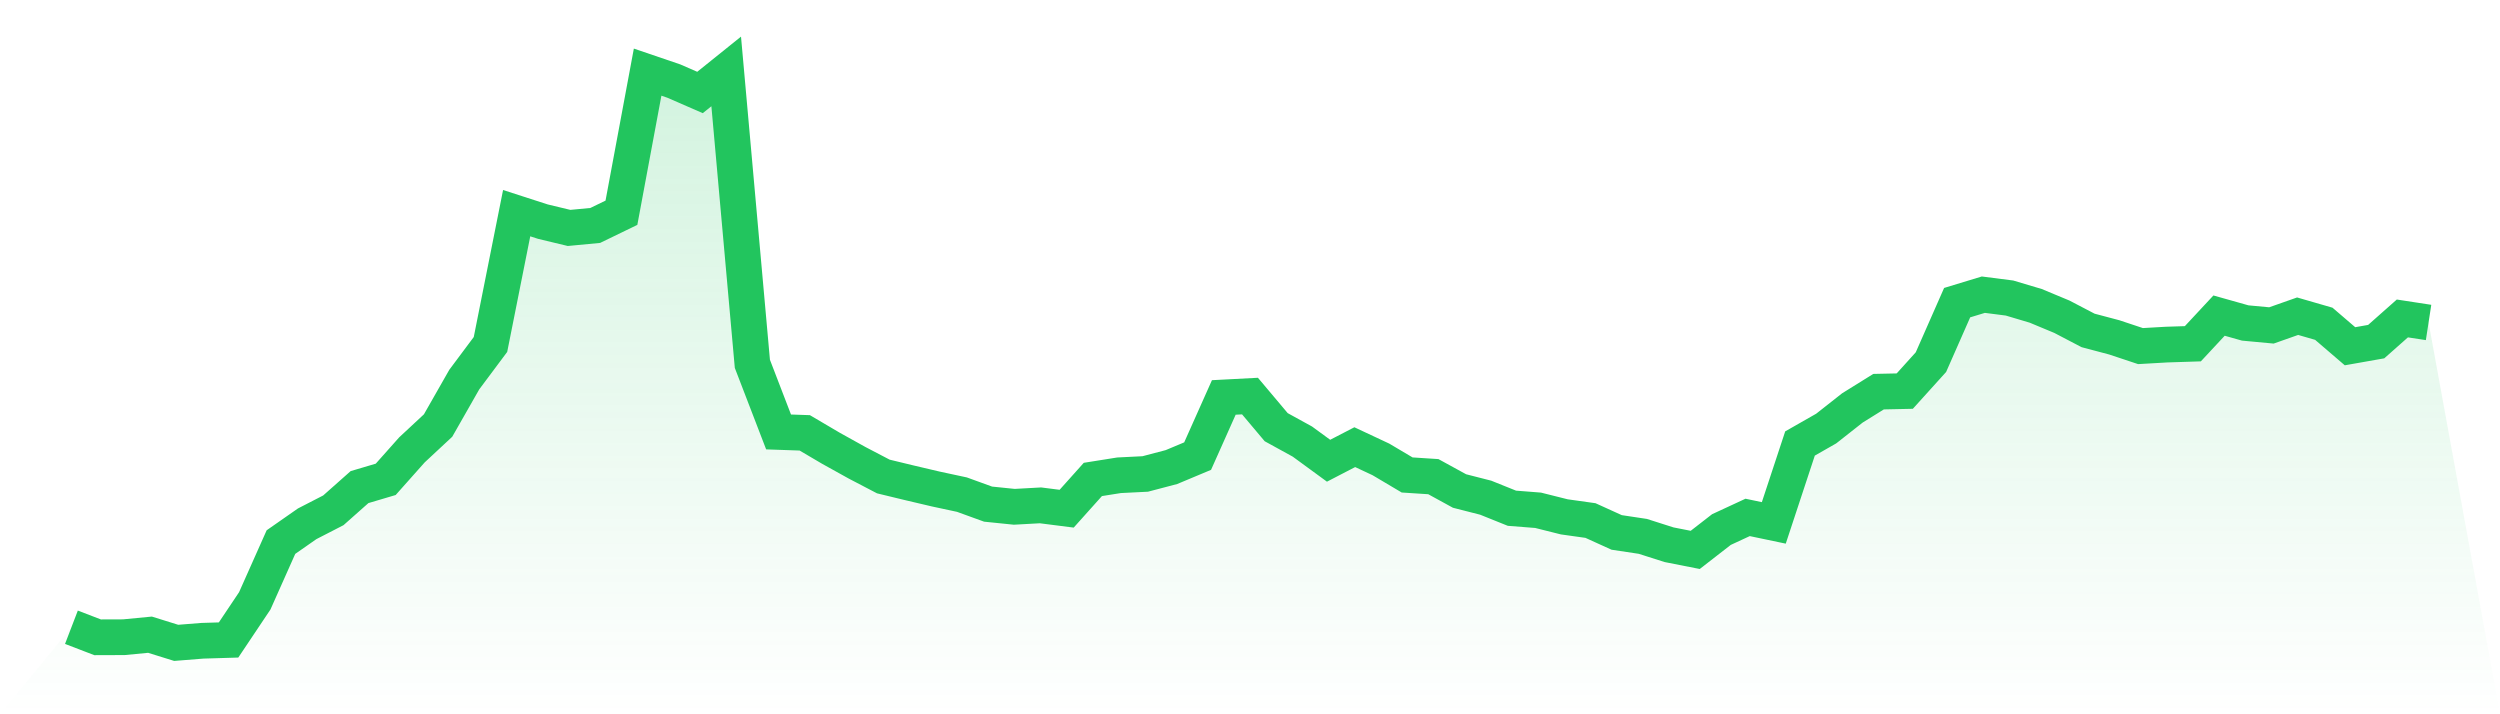
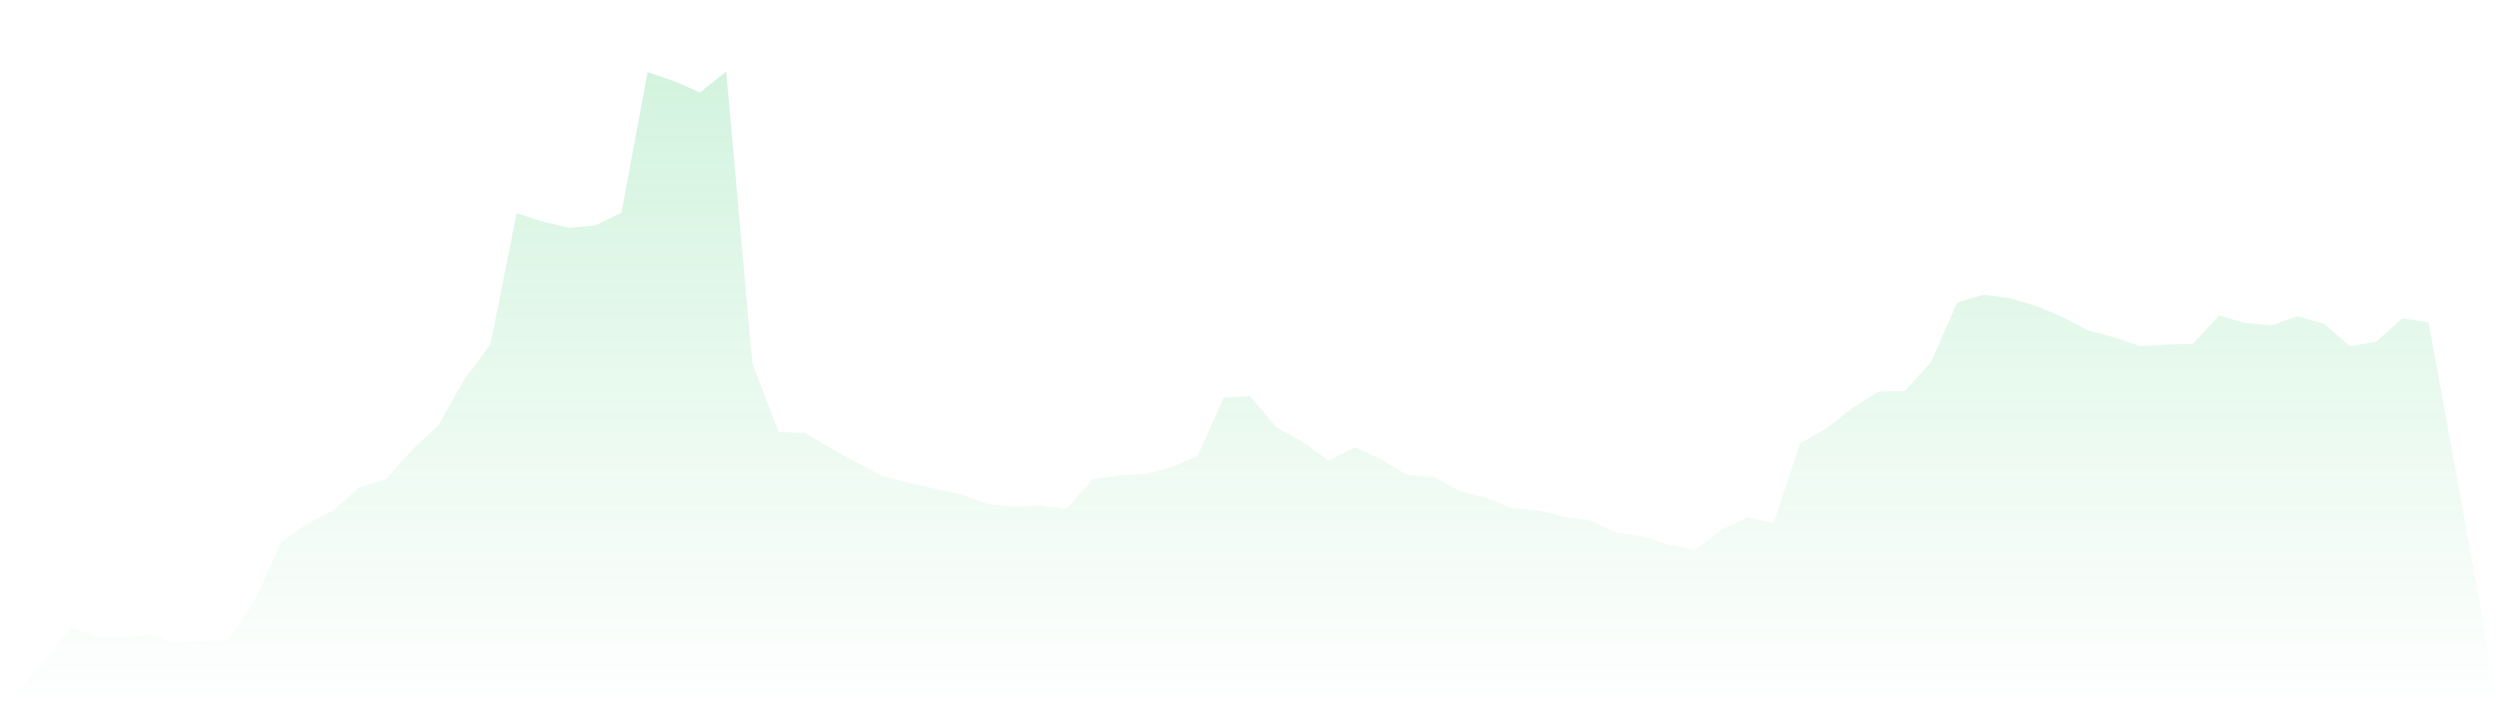
<svg xmlns="http://www.w3.org/2000/svg" viewBox="0 0 140 40">
  <defs>
    <linearGradient id="gradient" x1="0" x2="0" y1="0" y2="1">
      <stop offset="0%" stop-color="#22c55e" stop-opacity="0.2" />
      <stop offset="100%" stop-color="#22c55e" stop-opacity="0" />
    </linearGradient>
  </defs>
  <path d="M4,35.126 L4,35.126 L5.467,35.689 L6.933,35.684 L8.4,35.543 L9.867,36 L11.333,35.883 L12.8,35.839 L14.267,33.647 L15.733,30.357 L17.2,29.333 L18.667,28.578 L20.133,27.278 L21.6,26.843 L23.067,25.194 L24.533,23.829 L26,21.255 L27.467,19.29 L28.933,11.937 L30.4,12.411 L31.867,12.764 L33.333,12.625 L34.8,11.914 L36.267,4.04 L37.733,4.539 L39.2,5.179 L40.667,4 L42.133,20.376 L43.6,24.189 L45.067,24.24 L46.533,25.103 L48,25.918 L49.467,26.684 L50.933,27.039 L52.4,27.384 L53.867,27.699 L55.333,28.231 L56.8,28.381 L58.267,28.3 L59.733,28.487 L61.2,26.849 L62.667,26.615 L64.133,26.542 L65.6,26.156 L67.067,25.542 L68.533,22.257 L70,22.18 L71.467,23.922 L72.933,24.728 L74.4,25.801 L75.867,25.041 L77.333,25.728 L78.8,26.598 L80.267,26.693 L81.733,27.496 L83.2,27.871 L84.667,28.461 L86.133,28.576 L87.6,28.944 L89.067,29.15 L90.533,29.816 L92,30.037 L93.467,30.505 L94.933,30.794 L96.4,29.655 L97.867,28.975 L99.333,29.282 L100.8,24.836 L102.267,23.999 L103.733,22.845 L105.2,21.933 L106.667,21.902 L108.133,20.279 L109.6,16.948 L111.067,16.502 L112.533,16.69 L114,17.127 L115.467,17.738 L116.933,18.504 L118.4,18.893 L119.867,19.381 L121.333,19.297 L122.8,19.25 L124.267,17.674 L125.733,18.087 L127.2,18.224 L128.667,17.707 L130.133,18.131 L131.6,19.39 L133.067,19.131 L134.533,17.833 L136,18.058 L140,40 L0,40 z" fill="url(#gradient)" />
-   <path d="M4,35.126 L4,35.126 L5.467,35.689 L6.933,35.684 L8.4,35.543 L9.867,36 L11.333,35.883 L12.8,35.839 L14.267,33.647 L15.733,30.357 L17.2,29.333 L18.667,28.578 L20.133,27.278 L21.6,26.843 L23.067,25.194 L24.533,23.829 L26,21.255 L27.467,19.29 L28.933,11.937 L30.4,12.411 L31.867,12.764 L33.333,12.625 L34.8,11.914 L36.267,4.04 L37.733,4.539 L39.2,5.179 L40.667,4 L42.133,20.376 L43.6,24.189 L45.067,24.24 L46.533,25.103 L48,25.918 L49.467,26.684 L50.933,27.039 L52.4,27.384 L53.867,27.699 L55.333,28.231 L56.8,28.381 L58.267,28.3 L59.733,28.487 L61.2,26.849 L62.667,26.615 L64.133,26.542 L65.6,26.156 L67.067,25.542 L68.533,22.257 L70,22.18 L71.467,23.922 L72.933,24.728 L74.4,25.801 L75.867,25.041 L77.333,25.728 L78.8,26.598 L80.267,26.693 L81.733,27.496 L83.2,27.871 L84.667,28.461 L86.133,28.576 L87.6,28.944 L89.067,29.15 L90.533,29.816 L92,30.037 L93.467,30.505 L94.933,30.794 L96.4,29.655 L97.867,28.975 L99.333,29.282 L100.8,24.836 L102.267,23.999 L103.733,22.845 L105.2,21.933 L106.667,21.902 L108.133,20.279 L109.6,16.948 L111.067,16.502 L112.533,16.69 L114,17.127 L115.467,17.738 L116.933,18.504 L118.4,18.893 L119.867,19.381 L121.333,19.297 L122.8,19.25 L124.267,17.674 L125.733,18.087 L127.2,18.224 L128.667,17.707 L130.133,18.131 L131.6,19.39 L133.067,19.131 L134.533,17.833 L136,18.058" fill="none" stroke="#22c55e" stroke-width="2" />
</svg>